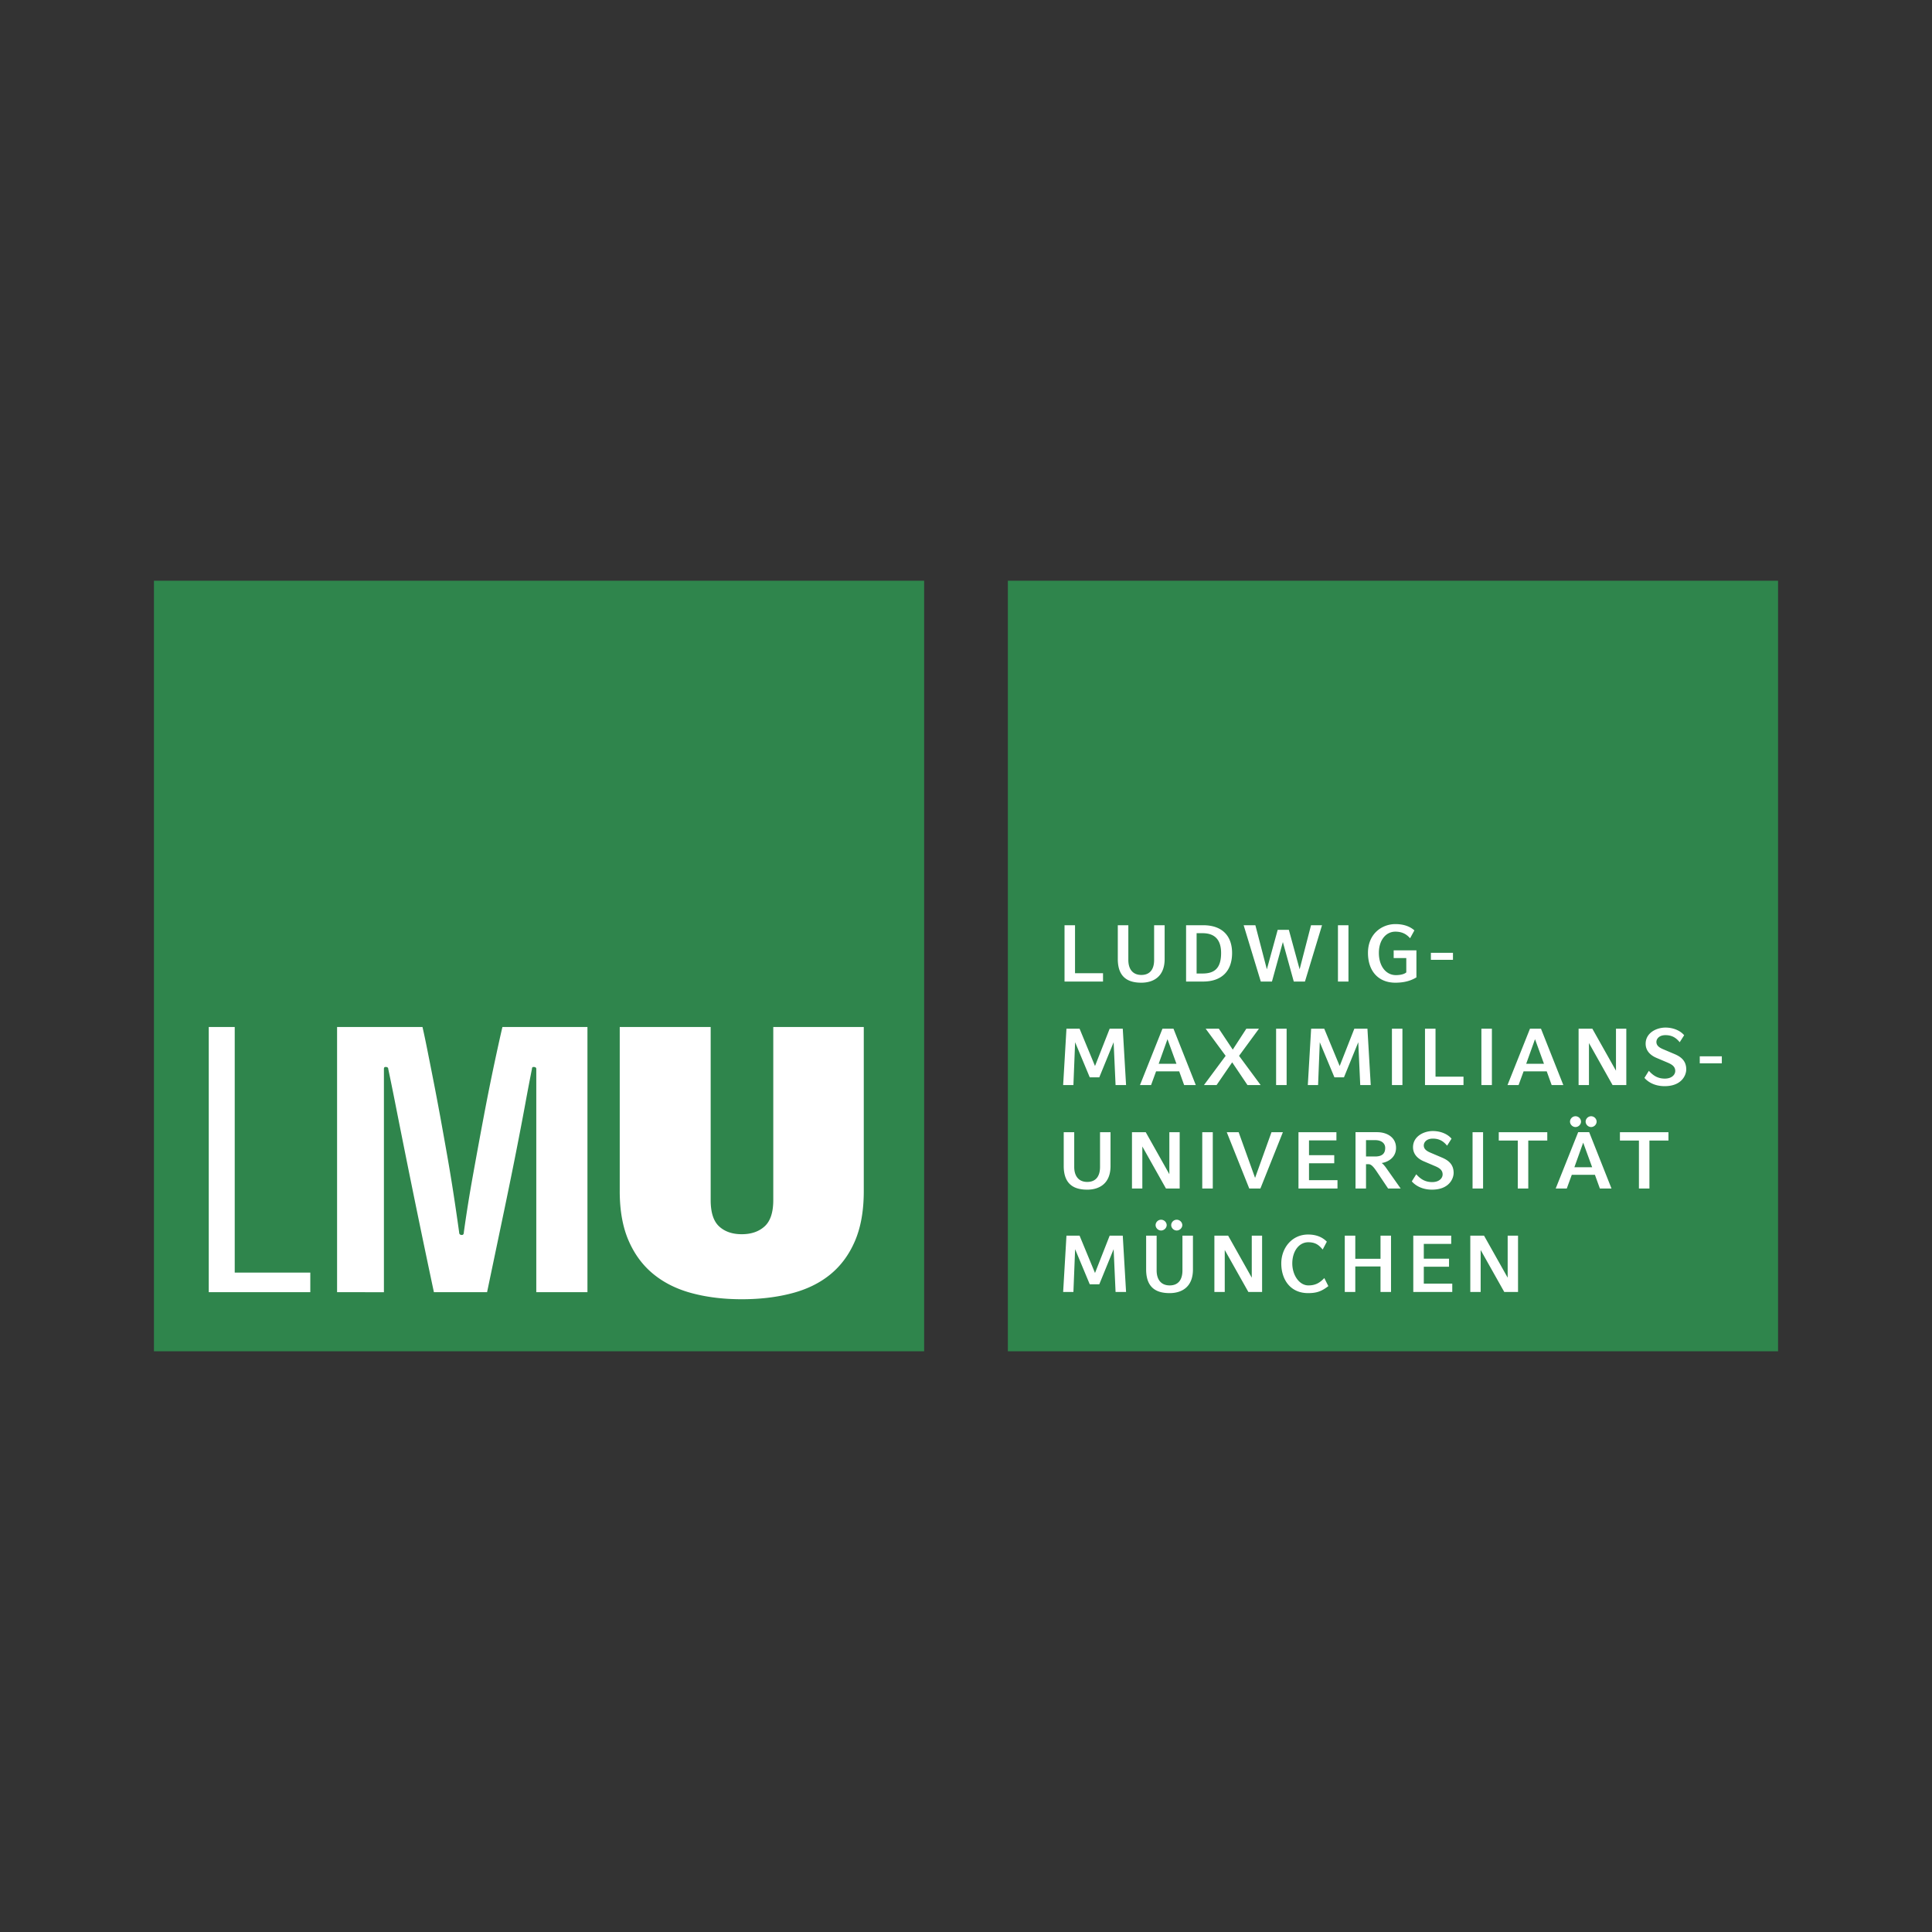
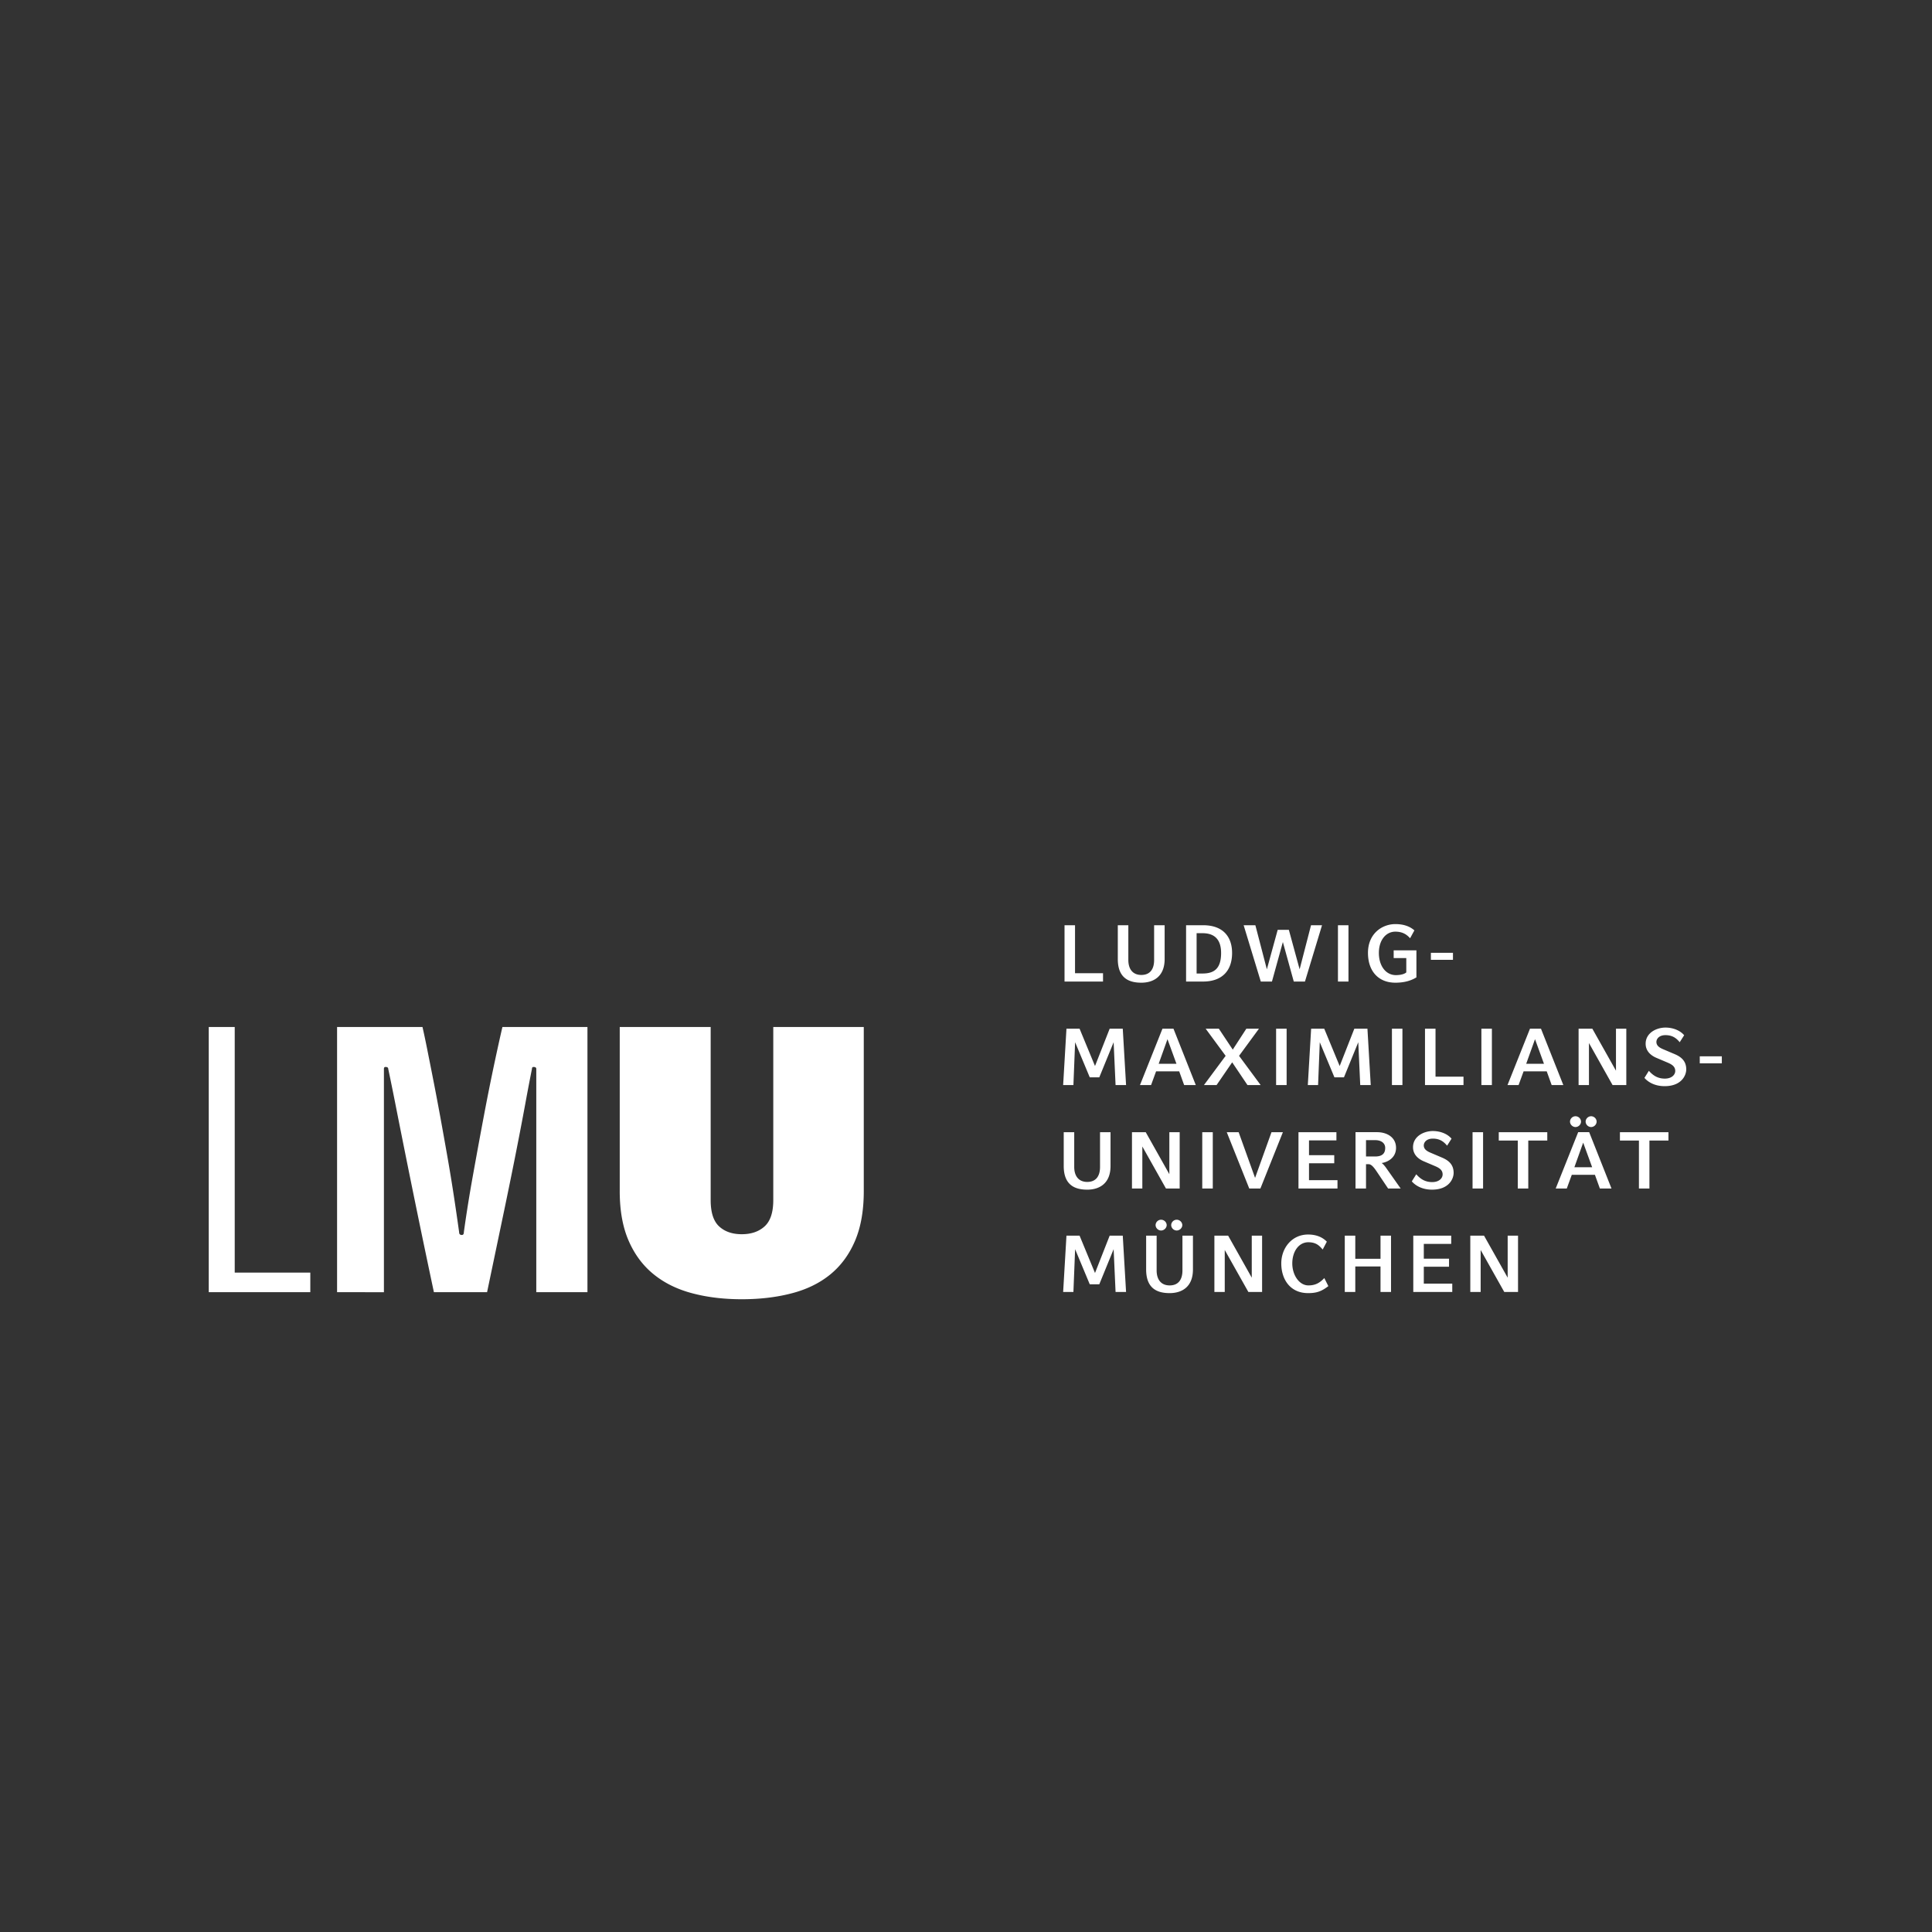
<svg xmlns="http://www.w3.org/2000/svg" style="isolation:isolate" viewBox="0 0 430 430" width="430" height="430">
  <rect x="0" y="0" width="430" height="430" fill="#333333" stroke="none" />
  <defs>
    <clipPath id="a">
      <path d="M0 0h430v430H0z" />
    </clipPath>
  </defs>
  <g clip-path="url(#a)">
-     <path fill="#2F854C" d="M34.263 129.247h171.421v171.505H34.263zM224.316 129.247h171.421v171.505H224.316z" />
    <path d="M137.934 265.103v-36.529h20.239v38.538c0 2.734.625 4.681 1.878 5.841 1.258 1.162 2.939 1.742 5.039 1.742 2.105 0 3.8-.58 5.083-1.742 1.283-1.16 1.933-3.107 1.933-5.841v-38.538h20.143v36.529c0 4.36-.656 8.063-1.969 11.117-1.31 3.054-3.155 5.534-5.516 7.456-2.367 1.923-5.23 3.316-8.587 4.182-3.359.877-7.057 1.311-11.086 1.311-3.97 0-7.622-.434-10.951-1.311-3.326-.865-6.192-2.259-8.583-4.182-2.398-1.922-4.269-4.402-5.608-7.456-1.346-3.054-2.015-6.757-2.015-11.117zm-35.746 9.155c0 .404.199.609.611.609.287 0 .437-.205.437-.609a308.196 308.196 0 0 1 2.014-12.598c.822-4.562 1.632-9.01 2.454-13.343a511.346 511.346 0 0 1 2.363-11.805c.76-3.552 1.344-6.19 1.757-7.938h18.923V287.6H119.36v-49.695c0-.293-.209-.436-.615-.436-.232 0-.351.143-.351.436-.465 2.32-.965 4.923-1.488 7.803a837.156 837.156 0 0 1-1.933 10.11c-.758 3.868-1.676 8.387-2.754 13.556-1.081 5.177-2.353 11.248-3.813 18.226H96.574a2784.972 2784.972 0 0 1-6.397-30.954c-.756-3.775-1.431-7.146-2.015-10.112a616.758 616.758 0 0 0-1.752-8.628c0-.294-.205-.437-.615-.437-.23 0-.348.143-.348.437v49.695H75.023v-59.027h19.009c.293 1.277.648 2.931 1.054 4.971.404 2.039.863 4.314 1.354 6.845.5 2.521 1.007 5.231 1.538 8.1a1849.86 1849.86 0 0 1 1.576 8.813 399.15 399.15 0 0 1 1.447 8.809 622.09 622.09 0 0 1 1.187 8.146zm-55.727-45.684h5.782v54.667h16.821v4.36H46.461v-59.027zM236.929 218.46v-12.535h2.336v10.676h6.231v1.859h-8.567zM254.026 218.716c-2.697 0-5.24-.97-5.24-5.269v-7.522h2.345v7.737c0 1.988.952 3.33 2.896 3.33 1.91 0 2.843-1.254 2.843-3.33v-7.737h2.342v7.522c0 3.994-2.595 5.269-5.186 5.269zM267.656 207.698h-1.33v8.973h1.33c2.664 0 4.121-1.181 4.121-4.566 0-2.938-1.408-4.407-4.121-4.407zm.106 10.762h-3.779v-12.535h3.779c4.464 0 6.46 2.578 6.46 6.179 0 4.12-2.41 6.356-6.46 6.356zM290.44 218.46h-2.488l-2.429-8.795-2.428 8.795h-2.484l-3.815-12.535h2.608l2.557 9.813 2.413-8.793h2.48l2.4 8.793 2.537-9.813h2.449l-3.8 12.535zM297.784 205.925h2.341v12.535h-2.341zM310.565 218.716c-3.816 0-6.099-2.619-6.099-6.63 0-4.337 3.182-6.414 6.099-6.414 2.054 0 3.384.646 4.232 1.398l-.957 1.755c-.683-.771-1.615-1.47-3.275-1.47-2.107 0-3.673 1.884-3.673 4.731 0 2.918 1.566 4.943 3.779 4.943 1.28 0 2.019-.324 2.323-.606v-3.191h-2.808v-1.72h5.062v6.02c-1.084.661-2.541 1.184-4.683 1.184zM318.468 212.067h4.915v1.56h-4.915zM248.289 241.497l-.43-9.531-3.191 7.809h-2.125l-3.257-7.809-.379 9.531h-2.285l.737-12.543h2.919l3.435 8.31 3.263-8.31h2.914l.736 12.543h-2.337zM259.843 231.286l-1.961 5.48h3.959l-1.998-5.48zm3.707 10.211l-1.098-3.05h-5.145l-1.115 3.05h-2.469l5.004-12.543h2.452l4.966 12.543h-2.595zM277.645 241.497l-3.402-5.059-3.47 5.059h-2.81l4.825-6.502-4.448-6.041h2.935l3.097 4.656 3.023-4.656h2.81l-4.431 6.041 4.806 6.502h-2.935zM284.019 228.954h2.343v12.543h-2.343zM302.744 241.497l-.437-9.531-3.185 7.809h-2.125l-3.257-7.809-.379 9.531h-2.285l.739-12.543h2.917l3.435 8.31 3.261-8.31h2.918l.734 12.543h-2.336zM309.798 228.954h2.336v12.543h-2.336zM325.727 241.497v-1.866h-6.226v-10.677h-2.343v12.543h8.569zM329.71 228.954h2.336v12.543h-2.336zM341.644 231.286l-1.963 5.48h3.959l-1.996-5.48zm3.706 10.211l-1.099-3.05h-5.148l-1.115 3.05h-2.466l5.001-12.543h2.449l4.973 12.543h-2.595zM358.903 241.497l-5.253-9.35v9.35h-2.307v-12.543h3.061l5.26 9.349v-9.349h2.299v12.543h-3.06zM375.303 238.016c0-1.893-1.149-2.791-2.572-3.402l-2.484-1.053c-.776-.324-1.586-.755-1.586-1.652 0-.717.632-1.52 2.017-1.52 1.568 0 2.449.696 3.169 1.578l.992-1.558c-.906-1.076-2.486-1.705-4.161-1.705-2.017 0-4.412 1.183-4.412 3.601 0 1.543 1.043 2.562 2.395 3.136l2.484 1.055c.972.414 1.71.878 1.71 1.866 0 .803-.738 1.701-2.321 1.701-1.602 0-2.643-.718-3.55-1.738l-.985 1.574c.592.701 2.014 1.845 4.498 1.845 3.779-.001 4.806-2.436 4.806-3.728zM378.31 235.098h4.913v1.562h-4.913zM241.99 264.779c-2.704 0-5.239-.973-5.239-5.267v-7.526h2.337v7.735c0 1.988.955 3.336 2.902 3.336 1.904 0 2.842-1.254 2.842-3.336v-7.735h2.337v7.526c0 3.992-2.587 5.267-5.179 5.267zM259.505 264.523l-5.259-9.352v9.352h-2.306v-12.537h3.062l5.257 9.35v-9.35h2.3v12.537h-3.054zM267.582 251.986h2.343v12.537h-2.343zM280.523 264.523h-2.48l-5.009-12.537h2.647l3.657 10.174 3.654-10.174h2.538l-5.007 12.537zM288.999 264.523v-12.537h8.445v1.828h-6.102v3.296h5.618v1.791h-5.618v3.763h6.339v1.859h-8.682zM306.05 253.757h-2.019v3.64h2.019c1.803 0 2.25-.877 2.25-1.918 0-.947-.74-1.722-2.25-1.722zm2.898 10.766l-2.535-3.777c-.65-.967-1.21-1.633-1.8-1.633h-.582v5.41h-2.336v-12.537h4.806c2.213 0 4.211 1.162 4.211 3.492 0 2.364-2.125 3.245-3.205 3.368.363.231.828.84.992 1.076l3.243 4.601h-2.794zM318.724 264.779c-2.486 0-3.906-1.151-4.503-1.844l.991-1.579c.904 1.021 1.947 1.738 3.547 1.738 1.585 0 2.323-.898 2.323-1.701 0-.99-.738-1.455-1.71-1.865l-2.484-1.058c-1.352-.574-2.395-1.592-2.395-3.136 0-2.418 2.395-3.601 4.41-3.601 1.677 0 3.257.625 4.161 1.701l-.99 1.558c-.72-.875-1.601-1.572-3.171-1.572-1.386 0-2.015.803-2.015 1.521 0 .897.81 1.328 1.585 1.65l2.48 1.055c1.423.611 2.578 1.507 2.578 3.402-.001 1.292-1.027 3.731-4.807 3.731zM327.742 251.986h2.343v12.537h-2.343zM340.144 253.851v10.672h-2.337v-10.672h-4.232v-1.865h10.799v1.865h-4.23zM354.132 250.842c-.668 0-1.222-.574-1.222-1.205 0-.623.539-1.197 1.222-1.197.682 0 1.223.574 1.223 1.197 0 .632-.553 1.205-1.223 1.205zm-1.767 3.474l-1.961 5.478h3.96l-1.999-5.478zm-1.709-3.474c-.664 0-1.222-.574-1.222-1.205 0-.623.537-1.197 1.222-1.197.687 0 1.228.574 1.228 1.197 0 .632-.562 1.205-1.228 1.205zm5.423 13.681l-1.099-3.043h-5.152l-1.113 3.043h-2.465l5-12.537h2.452l4.966 12.537h-2.589zM367.107 253.851v10.672h-2.336v-10.672h-4.228v-1.865h10.799v1.865h-4.235zM248.289 287.554l-.43-9.524-3.191 7.809h-2.125l-3.257-7.809-.379 9.524h-2.285l.737-12.537h2.919l3.435 8.31 3.263-8.31h2.914l.736 12.537h-2.337zM261.899 273.869c-.67 0-1.228-.574-1.228-1.199 0-.625.543-1.199 1.228-1.199.68 0 1.242.574 1.242 1.199 0 .625-.582 1.199-1.242 1.199zm-3.478 0c-.663 0-1.222-.574-1.222-1.199 0-.625.539-1.199 1.222-1.199.682 0 1.244.574 1.244 1.199 0 .625-.577 1.199-1.244 1.199zm1.911 13.937c-2.703 0-5.238-.963-5.238-5.267v-7.522h2.336v7.741c0 1.988.955 3.333 2.902 3.333 1.905 0 2.843-1.257 2.843-3.333v-7.741h2.337v7.522c0 3.996-2.587 5.267-5.18 5.267zM277.848 287.554l-5.259-9.346v9.346h-2.306v-12.537h3.062l5.257 9.352v-9.352h2.3v12.537h-3.054zM291.148 287.806c-4.067 0-5.977-3.15-5.977-6.61 0-3.386 2.32-6.431 5.977-6.431 1.803 0 3.205.594 4.16 1.594l-.92 1.742c-.703-.789-1.4-1.615-3.203-1.615-2.128 0-3.564 2.062-3.564 4.71 0 2.599 1.547 4.894 3.584 4.894 1.497 0 2.48-.504 3.542-1.635l.9 1.793c-1.458 1.113-2.516 1.558-4.499 1.558zM307.257 287.554v-5.677h-5.614v5.677h-2.34v-12.537h2.34v5.144h5.614v-5.144h2.34v12.537h-2.34zM314.551 287.554v-12.537h8.442v1.83h-6.101v3.293h5.615v1.794h-5.615v3.761h6.335v1.859h-8.676zM334.803 287.554l-5.257-9.346v9.346h-2.306v-12.537h3.058l5.261 9.352v-9.352h2.306v12.537h-3.062z" fill="#FFF" />
  </g>
</svg>